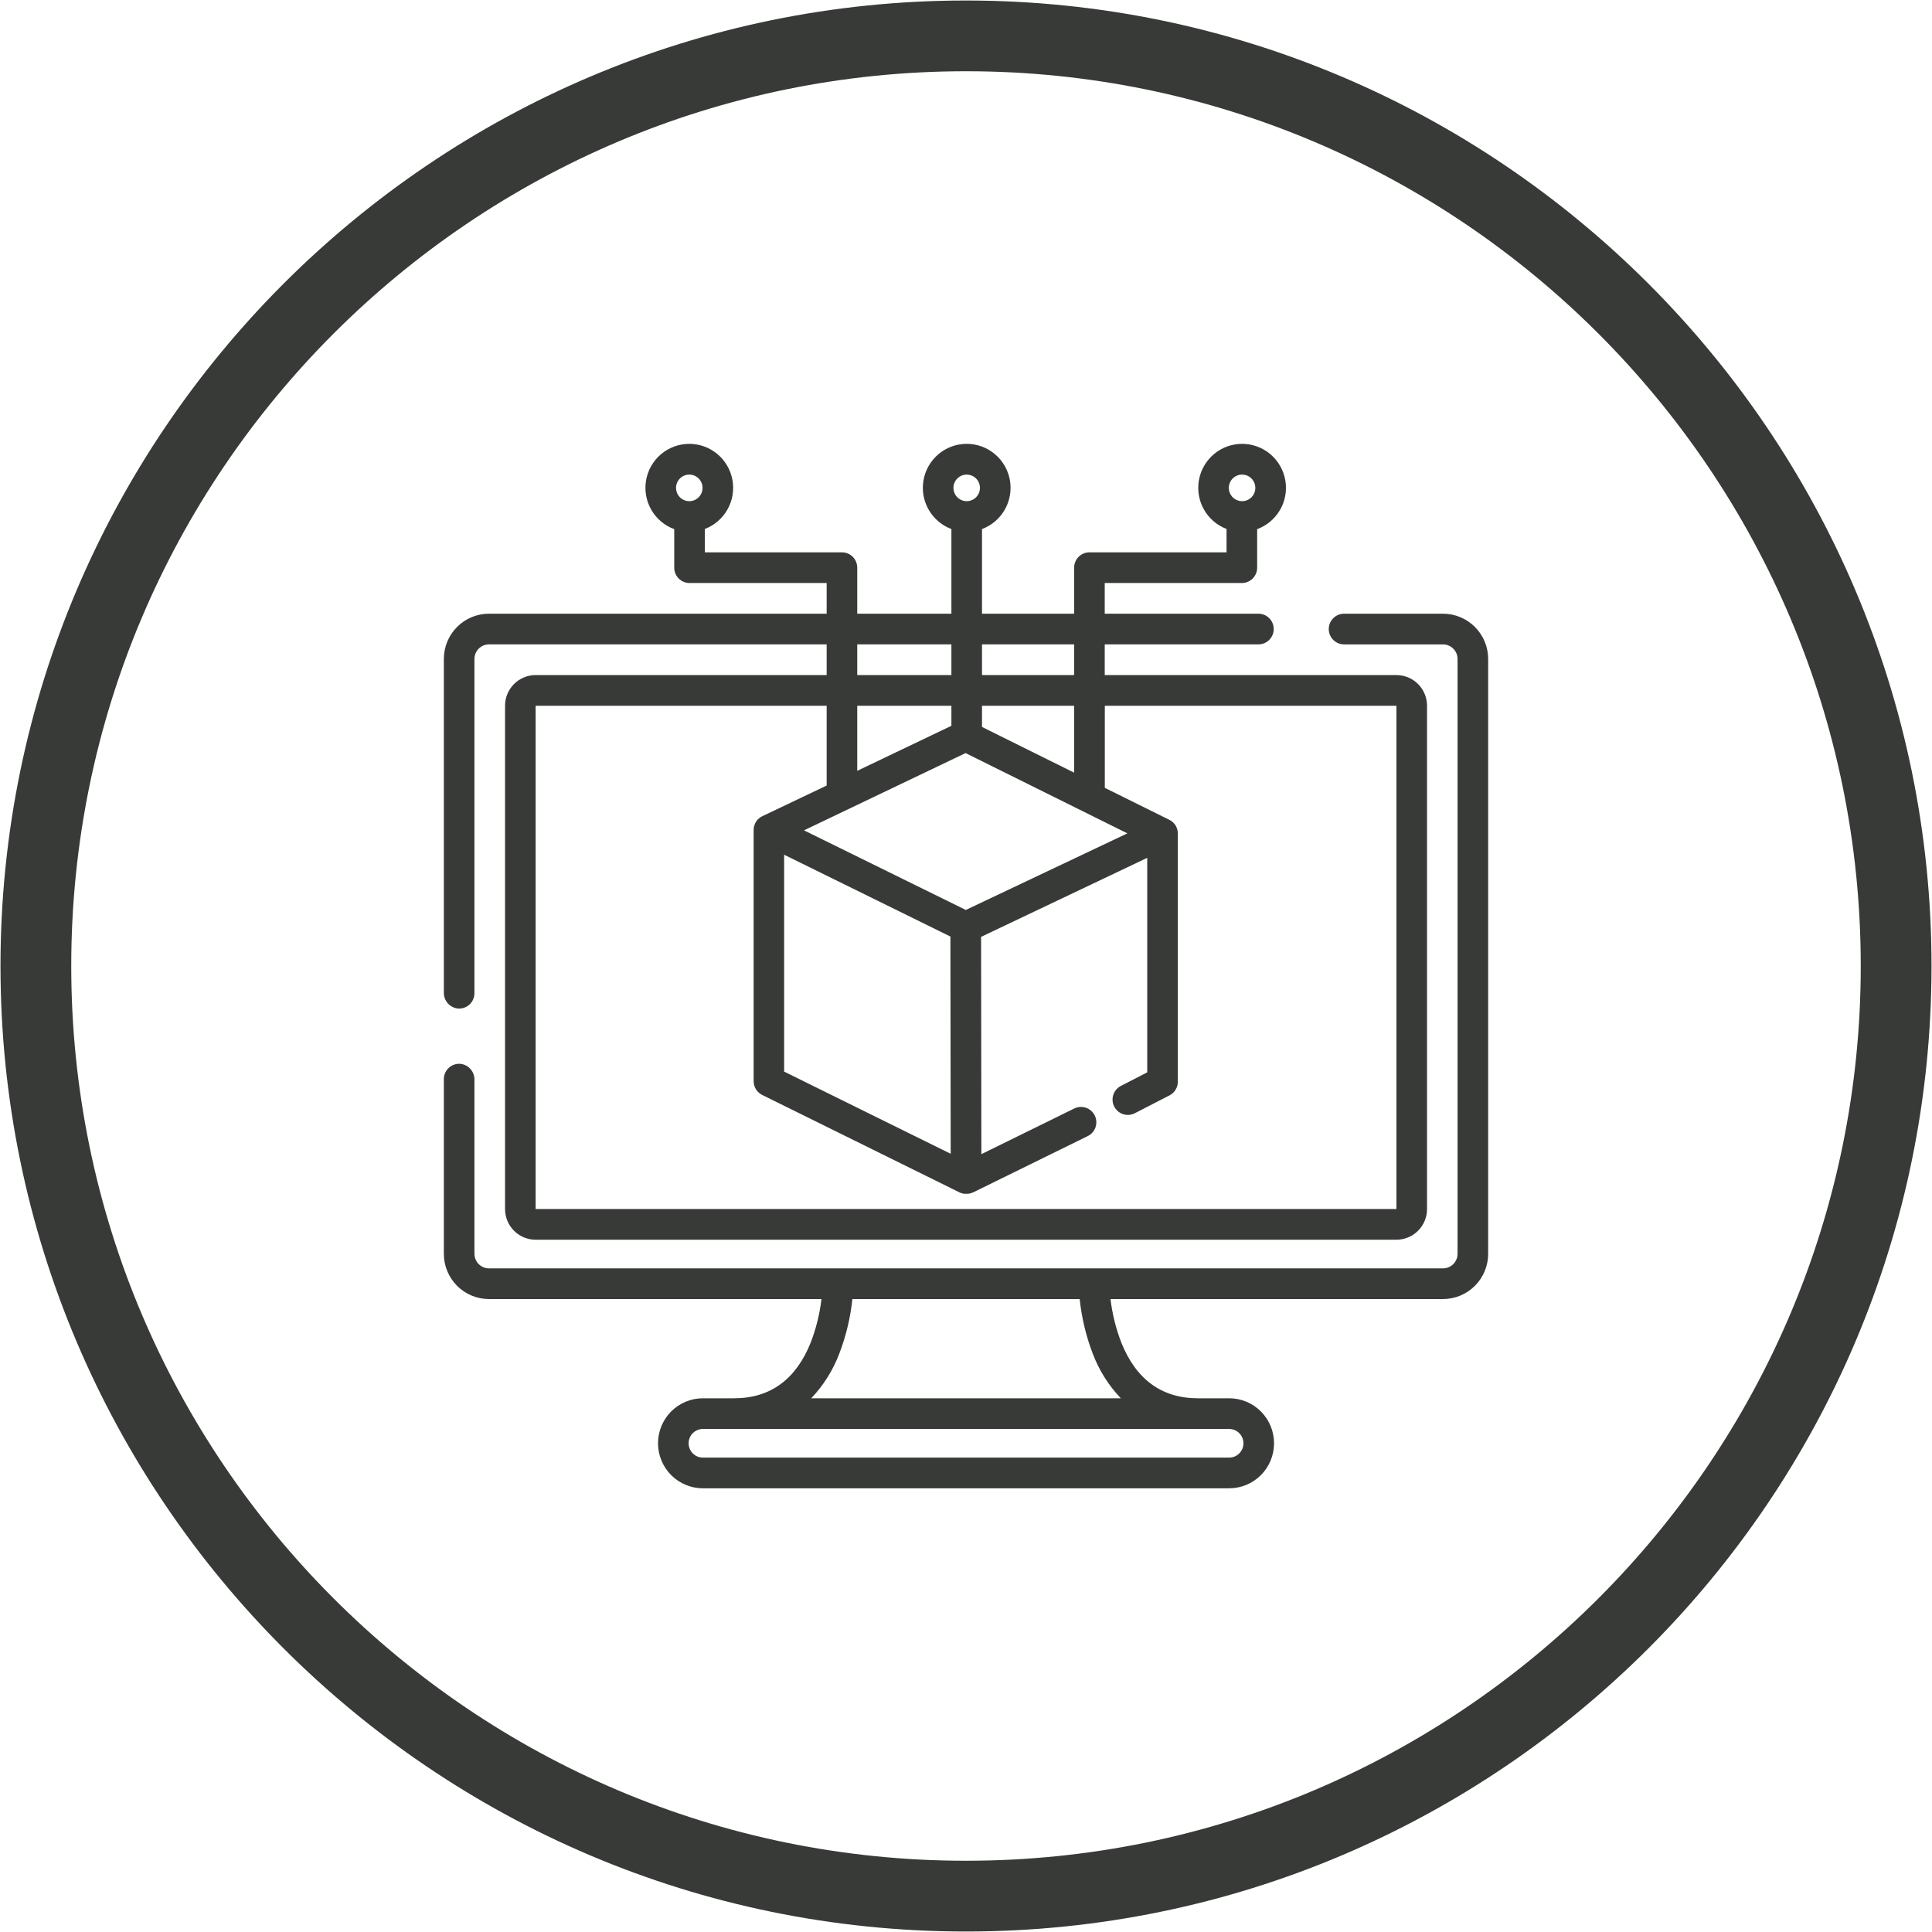
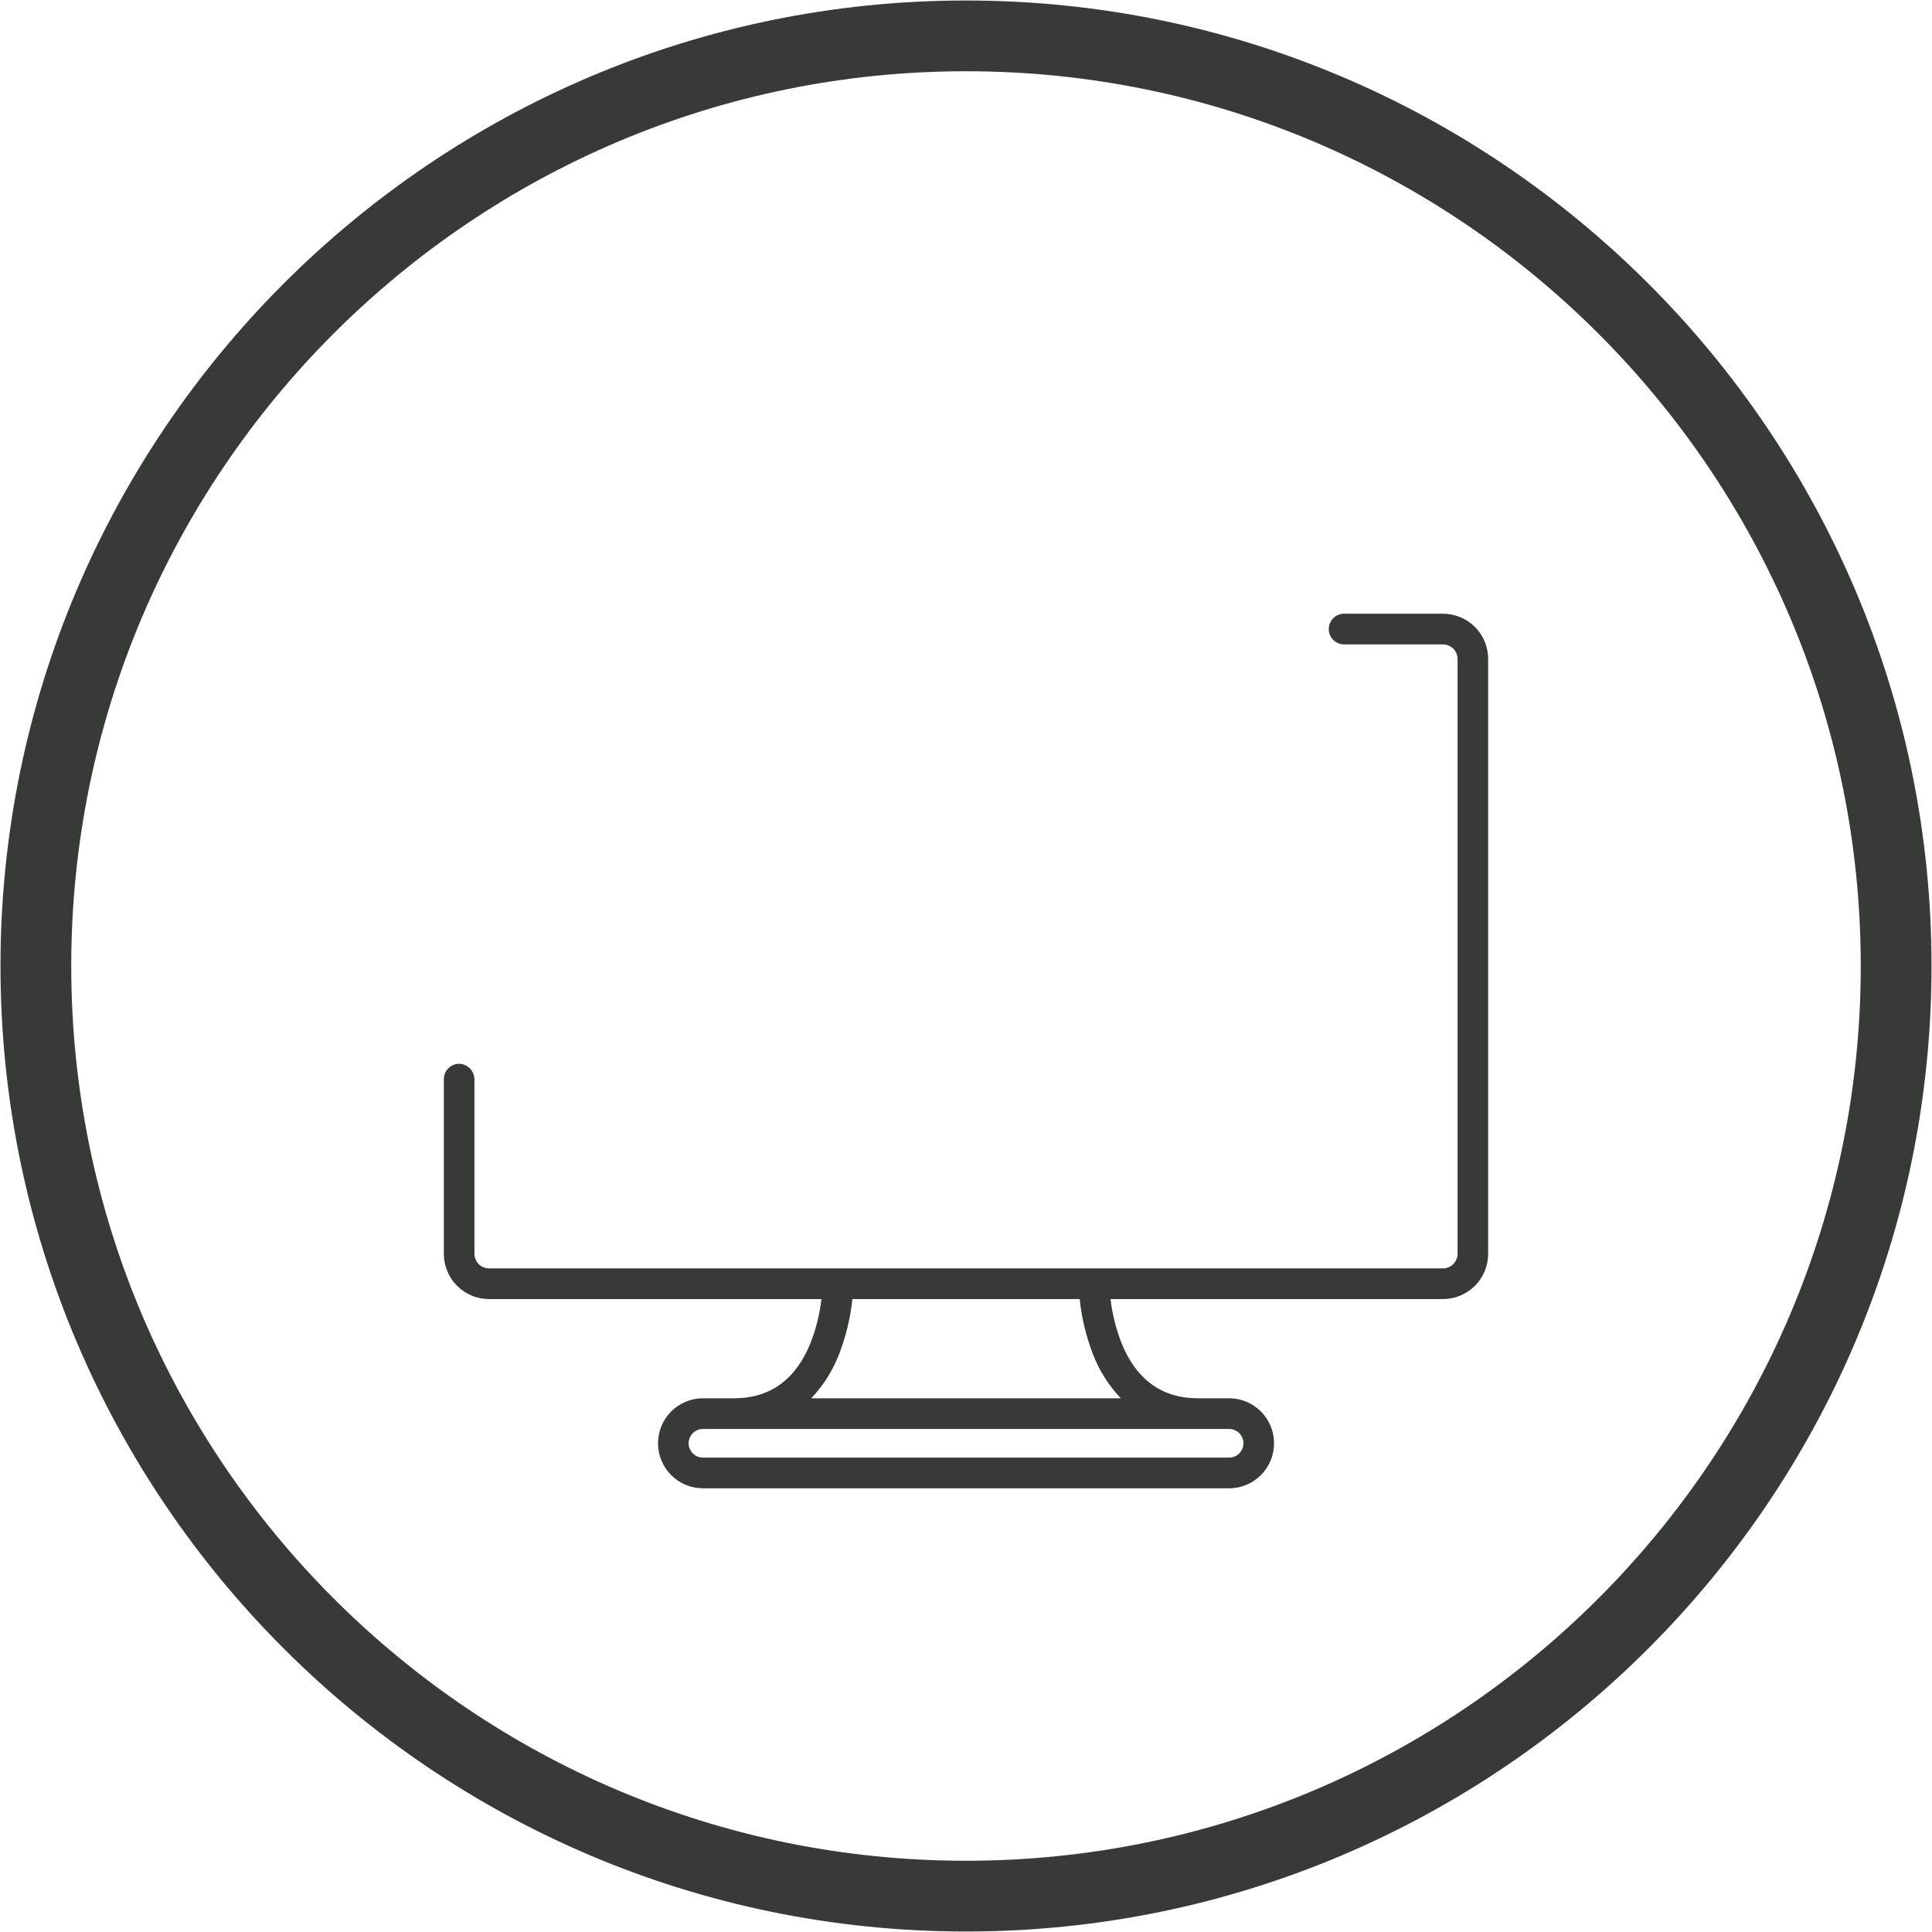
<svg xmlns="http://www.w3.org/2000/svg" width="130" height="130" viewBox="0 0 130 130" fill="none">
  <path d="M65 129.967C29.173 129.967 0.033 100.82 0.033 65C0.033 29.18 29.18 0.034 65 0.034C100.82 0.034 129.967 29.18 129.967 65C129.967 100.82 100.827 129.967 65 129.967ZM65 4.794C31.799 4.794 4.794 31.8 4.794 65C4.794 98.201 31.799 125.206 65 125.206C98.201 125.206 125.206 98.201 125.206 65C125.206 31.8 98.201 4.794 65 4.794Z" fill="#373A36" />
-   <path d="M30.816 67.862C30.957 67.873 31.099 67.854 31.233 67.807C31.367 67.76 31.49 67.686 31.594 67.59C31.698 67.493 31.781 67.376 31.837 67.246C31.894 67.115 31.924 66.975 31.924 66.833V44.341C31.924 44.081 32.027 43.831 32.21 43.647C32.394 43.463 32.643 43.359 32.902 43.359H55.624V45.424H36.041C35.495 45.424 34.972 45.642 34.586 46.029C34.2 46.416 33.983 46.941 33.983 47.489V81.353C33.983 81.9 34.2 82.426 34.586 82.813C34.972 83.2 35.495 83.418 36.041 83.418H93.963C94.509 83.418 95.033 83.2 95.419 82.813C95.805 82.426 96.022 81.9 96.022 81.353V47.489C96.022 46.941 95.805 46.416 95.419 46.029C95.033 45.642 94.509 45.424 93.963 45.424H74.335V43.359H84.676C84.949 43.359 85.211 43.251 85.404 43.057C85.597 42.863 85.706 42.601 85.706 42.327C85.706 42.053 85.597 41.79 85.404 41.597C85.211 41.403 84.949 41.294 84.676 41.294H74.335V39.23H83.562C83.835 39.23 84.097 39.121 84.29 38.927C84.483 38.733 84.591 38.471 84.591 38.197V35.605C85.241 35.367 85.787 34.907 86.133 34.306C86.48 33.706 86.604 33.002 86.486 32.318C86.367 31.634 86.013 31.014 85.485 30.566C84.956 30.118 84.288 29.87 83.596 29.866C82.904 29.861 82.233 30.101 81.699 30.543C81.166 30.985 80.804 31.601 80.677 32.283C80.551 32.965 80.667 33.671 81.006 34.276C81.345 34.88 81.885 35.347 82.532 35.593V37.165H73.306C73.033 37.165 72.771 37.273 72.578 37.467C72.385 37.661 72.277 37.923 72.277 38.197V41.294H66.077V35.598C66.725 35.356 67.268 34.893 67.611 34.29C67.954 33.687 68.074 32.983 67.952 32.3C67.829 31.617 67.471 30.999 66.94 30.554C66.409 30.109 65.739 29.865 65.047 29.865C64.356 29.865 63.686 30.109 63.155 30.554C62.624 30.999 62.266 31.617 62.143 32.3C62.021 32.983 62.141 33.687 62.484 34.29C62.827 34.893 63.37 35.356 64.018 35.598V41.294H57.682V38.197C57.682 37.923 57.574 37.661 57.381 37.467C57.188 37.273 56.926 37.165 56.653 37.165H47.427V35.593C48.074 35.347 48.614 34.88 48.953 34.276C49.292 33.671 49.408 32.965 49.282 32.283C49.155 31.601 48.793 30.985 48.26 30.543C47.726 30.101 47.055 29.861 46.363 29.866C45.671 29.87 45.003 30.118 44.474 30.566C43.946 31.014 43.592 31.634 43.473 32.318C43.355 33.002 43.48 33.706 43.826 34.306C44.172 34.907 44.718 35.367 45.368 35.605V38.197C45.368 38.471 45.476 38.733 45.669 38.927C45.862 39.121 46.124 39.23 46.397 39.23H55.624V41.294H32.902C32.097 41.294 31.324 41.615 30.755 42.187C30.185 42.758 29.865 43.533 29.865 44.341V66.791C29.861 67.057 29.956 67.314 30.133 67.513C30.309 67.711 30.553 67.836 30.816 67.862ZM83.577 31.934C83.753 31.934 83.926 31.986 84.073 32.084C84.219 32.183 84.334 32.322 84.401 32.486C84.469 32.65 84.486 32.829 84.452 33.003C84.417 33.177 84.332 33.336 84.208 33.461C84.083 33.586 83.924 33.672 83.751 33.706C83.578 33.741 83.398 33.723 83.236 33.655C83.072 33.587 82.933 33.473 82.835 33.326C82.737 33.178 82.685 33.005 82.685 32.828C82.685 32.591 82.779 32.364 82.946 32.196C83.113 32.028 83.34 31.934 83.577 31.934ZM65.047 31.934C65.224 31.934 65.396 31.986 65.543 32.084C65.69 32.183 65.804 32.322 65.872 32.486C65.939 32.65 65.957 32.829 65.922 33.003C65.888 33.177 65.803 33.336 65.678 33.461C65.554 33.586 65.395 33.672 65.222 33.706C65.049 33.741 64.869 33.723 64.706 33.655C64.543 33.587 64.404 33.473 64.306 33.326C64.208 33.178 64.155 33.005 64.155 32.828C64.155 32.591 64.249 32.364 64.417 32.196C64.584 32.028 64.811 31.934 65.047 31.934ZM46.381 31.934C46.557 31.934 46.73 31.986 46.877 32.084C47.023 32.183 47.138 32.322 47.205 32.486C47.273 32.65 47.29 32.829 47.256 33.003C47.221 33.177 47.136 33.336 47.012 33.461C46.887 33.586 46.728 33.672 46.555 33.706C46.382 33.741 46.203 33.723 46.039 33.655C45.876 33.587 45.737 33.473 45.639 33.326C45.541 33.178 45.489 33.005 45.489 32.828C45.489 32.591 45.583 32.364 45.75 32.196C45.917 32.028 46.144 31.934 46.381 31.934ZM93.963 47.489V81.353H36.041V47.489H55.624V52.858L51.291 54.922L51.277 54.931C51.243 54.947 51.21 54.966 51.178 54.987L51.155 55.001C51.118 55.026 51.084 55.053 51.05 55.082L51.041 55.092C51.012 55.118 50.984 55.147 50.958 55.176C50.952 55.184 50.946 55.192 50.939 55.199C50.914 55.231 50.89 55.264 50.866 55.298V55.305C50.847 55.336 50.829 55.367 50.814 55.4C50.811 55.406 50.808 55.412 50.806 55.418C50.801 55.429 50.796 55.44 50.792 55.451C50.779 55.482 50.767 55.514 50.757 55.546C50.757 55.556 50.75 55.565 50.747 55.576C50.736 55.619 50.726 55.662 50.719 55.704C50.72 55.708 50.72 55.712 50.719 55.715C50.714 55.757 50.711 55.798 50.711 55.839C50.711 55.839 50.711 55.849 50.711 55.855V72.749C50.711 72.942 50.765 73.131 50.867 73.295C50.968 73.459 51.114 73.591 51.286 73.676L64.553 80.228L64.571 80.237L64.645 80.268L64.677 80.279C64.703 80.287 64.729 80.296 64.755 80.301L64.785 80.309C64.813 80.316 64.842 80.32 64.869 80.325H64.897C64.934 80.327 64.972 80.327 65.009 80.325C65.046 80.327 65.083 80.327 65.12 80.325H65.144C65.173 80.321 65.201 80.316 65.23 80.309H65.26L65.337 80.286L65.37 80.274C65.394 80.265 65.418 80.255 65.441 80.243H65.461L73.192 76.444C73.314 76.384 73.422 76.301 73.512 76.2C73.601 76.098 73.67 75.979 73.714 75.851C73.757 75.723 73.776 75.587 73.767 75.451C73.759 75.316 73.724 75.184 73.664 75.062C73.605 74.94 73.522 74.831 73.421 74.741C73.319 74.652 73.201 74.583 73.073 74.539C72.945 74.495 72.81 74.477 72.675 74.485C72.54 74.494 72.408 74.529 72.286 74.588L66.034 77.661L66.015 63.039L77.195 57.722V72.156L75.42 73.07C75.177 73.195 74.994 73.412 74.91 73.673C74.827 73.933 74.85 74.217 74.975 74.46C75.1 74.704 75.316 74.888 75.576 74.971C75.836 75.055 76.119 75.032 76.361 74.906L78.695 73.705C78.863 73.618 79.004 73.486 79.103 73.324C79.201 73.162 79.253 72.976 79.253 72.786V56.093C79.253 56.093 79.253 56.084 79.253 56.08C79.253 55.993 79.241 55.906 79.218 55.822C79.218 55.81 79.218 55.799 79.208 55.788C79.199 55.757 79.187 55.726 79.174 55.696L79.161 55.664C79.161 55.66 79.161 55.655 79.161 55.651C79.145 55.617 79.127 55.584 79.108 55.552L79.096 55.535C79.076 55.504 79.055 55.474 79.032 55.446L79.012 55.421C78.986 55.392 78.96 55.363 78.931 55.337L78.923 55.329C78.891 55.299 78.857 55.272 78.821 55.247L78.796 55.232C78.766 55.212 78.734 55.194 78.703 55.176L78.688 55.168L74.341 53.012V47.489H93.963ZM52.763 57.512L63.951 63.018L63.97 77.636L52.763 72.106V57.512ZM64.987 61.229L54.099 55.872L64.971 50.673L75.859 56.075L64.987 61.229ZM66.077 48.915V47.489H72.275V51.99L66.077 48.915ZM64.018 48.838L57.682 51.867V47.489H64.018V48.838ZM72.275 43.359V45.424H66.077V43.359H72.275ZM64.018 43.359V45.424H57.682V43.359H64.018Z" fill="#373A36" />
  <path d="M97.096 41.295H90.439C90.166 41.295 89.905 41.404 89.712 41.598C89.519 41.791 89.41 42.054 89.41 42.328C89.41 42.602 89.519 42.864 89.712 43.058C89.905 43.252 90.166 43.36 90.439 43.36H97.096C97.225 43.36 97.352 43.386 97.471 43.435C97.59 43.484 97.698 43.557 97.789 43.648C97.88 43.739 97.953 43.848 98.002 43.967C98.051 44.086 98.076 44.214 98.076 44.343V84.365C98.076 84.493 98.051 84.621 98.002 84.74C97.952 84.859 97.88 84.968 97.789 85.059C97.698 85.15 97.59 85.222 97.471 85.272C97.352 85.321 97.225 85.346 97.096 85.346H32.902C32.643 85.346 32.394 85.243 32.21 85.058C32.027 84.874 31.924 84.625 31.924 84.365V72.651C31.927 72.386 31.832 72.129 31.656 71.931C31.479 71.733 31.236 71.609 30.973 71.583C30.831 71.572 30.689 71.591 30.555 71.638C30.422 71.685 30.299 71.759 30.195 71.856C30.091 71.952 30.008 72.069 29.951 72.2C29.894 72.33 29.865 72.47 29.865 72.613V84.365C29.865 85.172 30.185 85.947 30.755 86.519C31.324 87.09 32.097 87.411 32.902 87.411H55.275C55.157 88.416 54.912 89.403 54.547 90.347C53.554 92.825 51.822 94.087 49.399 94.087H47.296C46.495 94.087 45.727 94.406 45.161 94.974C44.595 95.542 44.277 96.312 44.277 97.116C44.277 97.919 44.595 98.689 45.161 99.257C45.727 99.825 46.495 100.144 47.296 100.144H82.708C83.509 100.144 84.277 99.825 84.843 99.257C85.409 98.689 85.728 97.919 85.728 97.116C85.728 96.312 85.409 95.542 84.843 94.974C84.277 94.406 83.509 94.087 82.708 94.087H80.602C78.18 94.087 76.448 92.829 75.454 90.347C75.088 89.403 74.843 88.416 74.724 87.411H97.096C97.495 87.411 97.891 87.332 98.259 87.179C98.628 87.026 98.963 86.801 99.245 86.518C99.527 86.235 99.751 85.899 99.904 85.529C100.057 85.16 100.135 84.763 100.135 84.363V44.342C100.135 43.942 100.057 43.545 99.904 43.176C99.751 42.806 99.527 42.47 99.245 42.187C98.963 41.904 98.628 41.68 98.259 41.527C97.89 41.374 97.495 41.295 97.096 41.295ZM82.708 96.152C82.963 96.152 83.207 96.254 83.387 96.434C83.567 96.615 83.669 96.86 83.669 97.116C83.669 97.371 83.567 97.616 83.387 97.797C83.207 97.978 82.963 98.079 82.708 98.079H47.296C47.041 98.079 46.797 97.978 46.617 97.797C46.437 97.616 46.335 97.371 46.335 97.116C46.335 96.86 46.437 96.615 46.617 96.434C46.797 96.254 47.041 96.152 47.296 96.152H82.708ZM73.52 91.059C73.942 92.186 74.588 93.216 75.417 94.087H54.586C55.415 93.216 56.06 92.186 56.483 91.059C56.931 89.886 57.224 88.66 57.354 87.411H72.65C72.78 88.66 73.072 89.887 73.52 91.06V91.059Z" fill="#373A36" />
</svg>